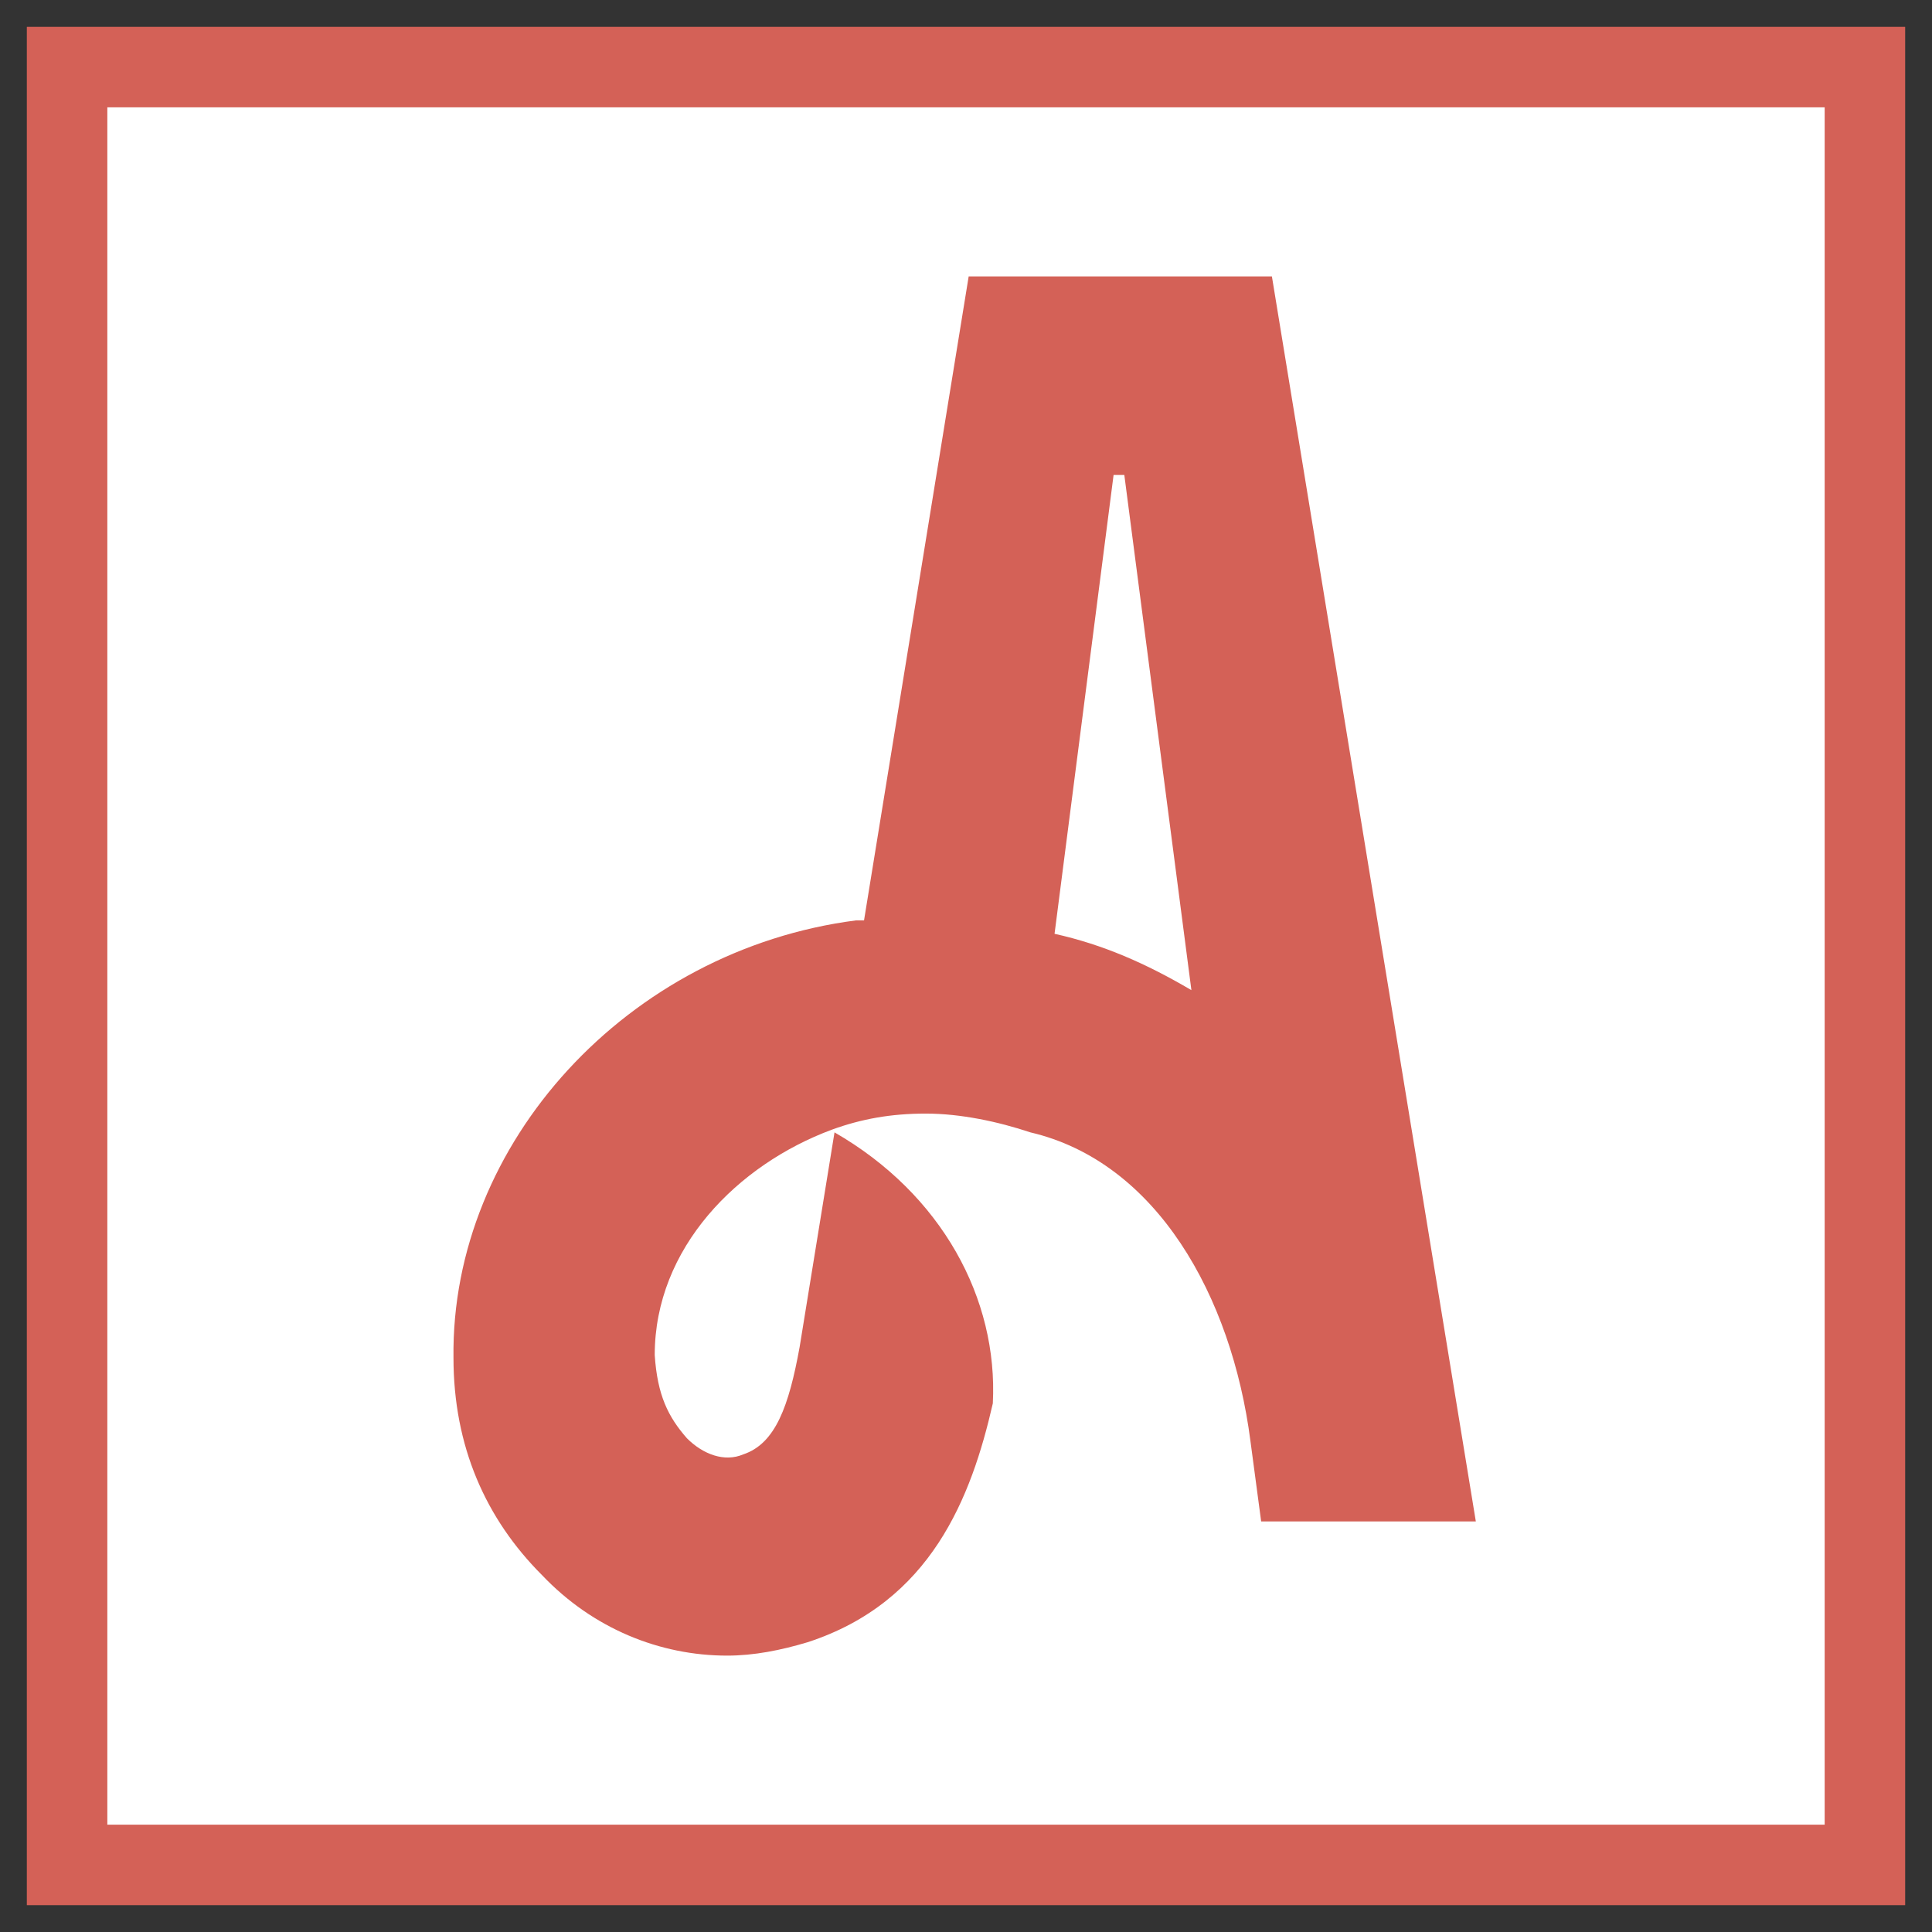
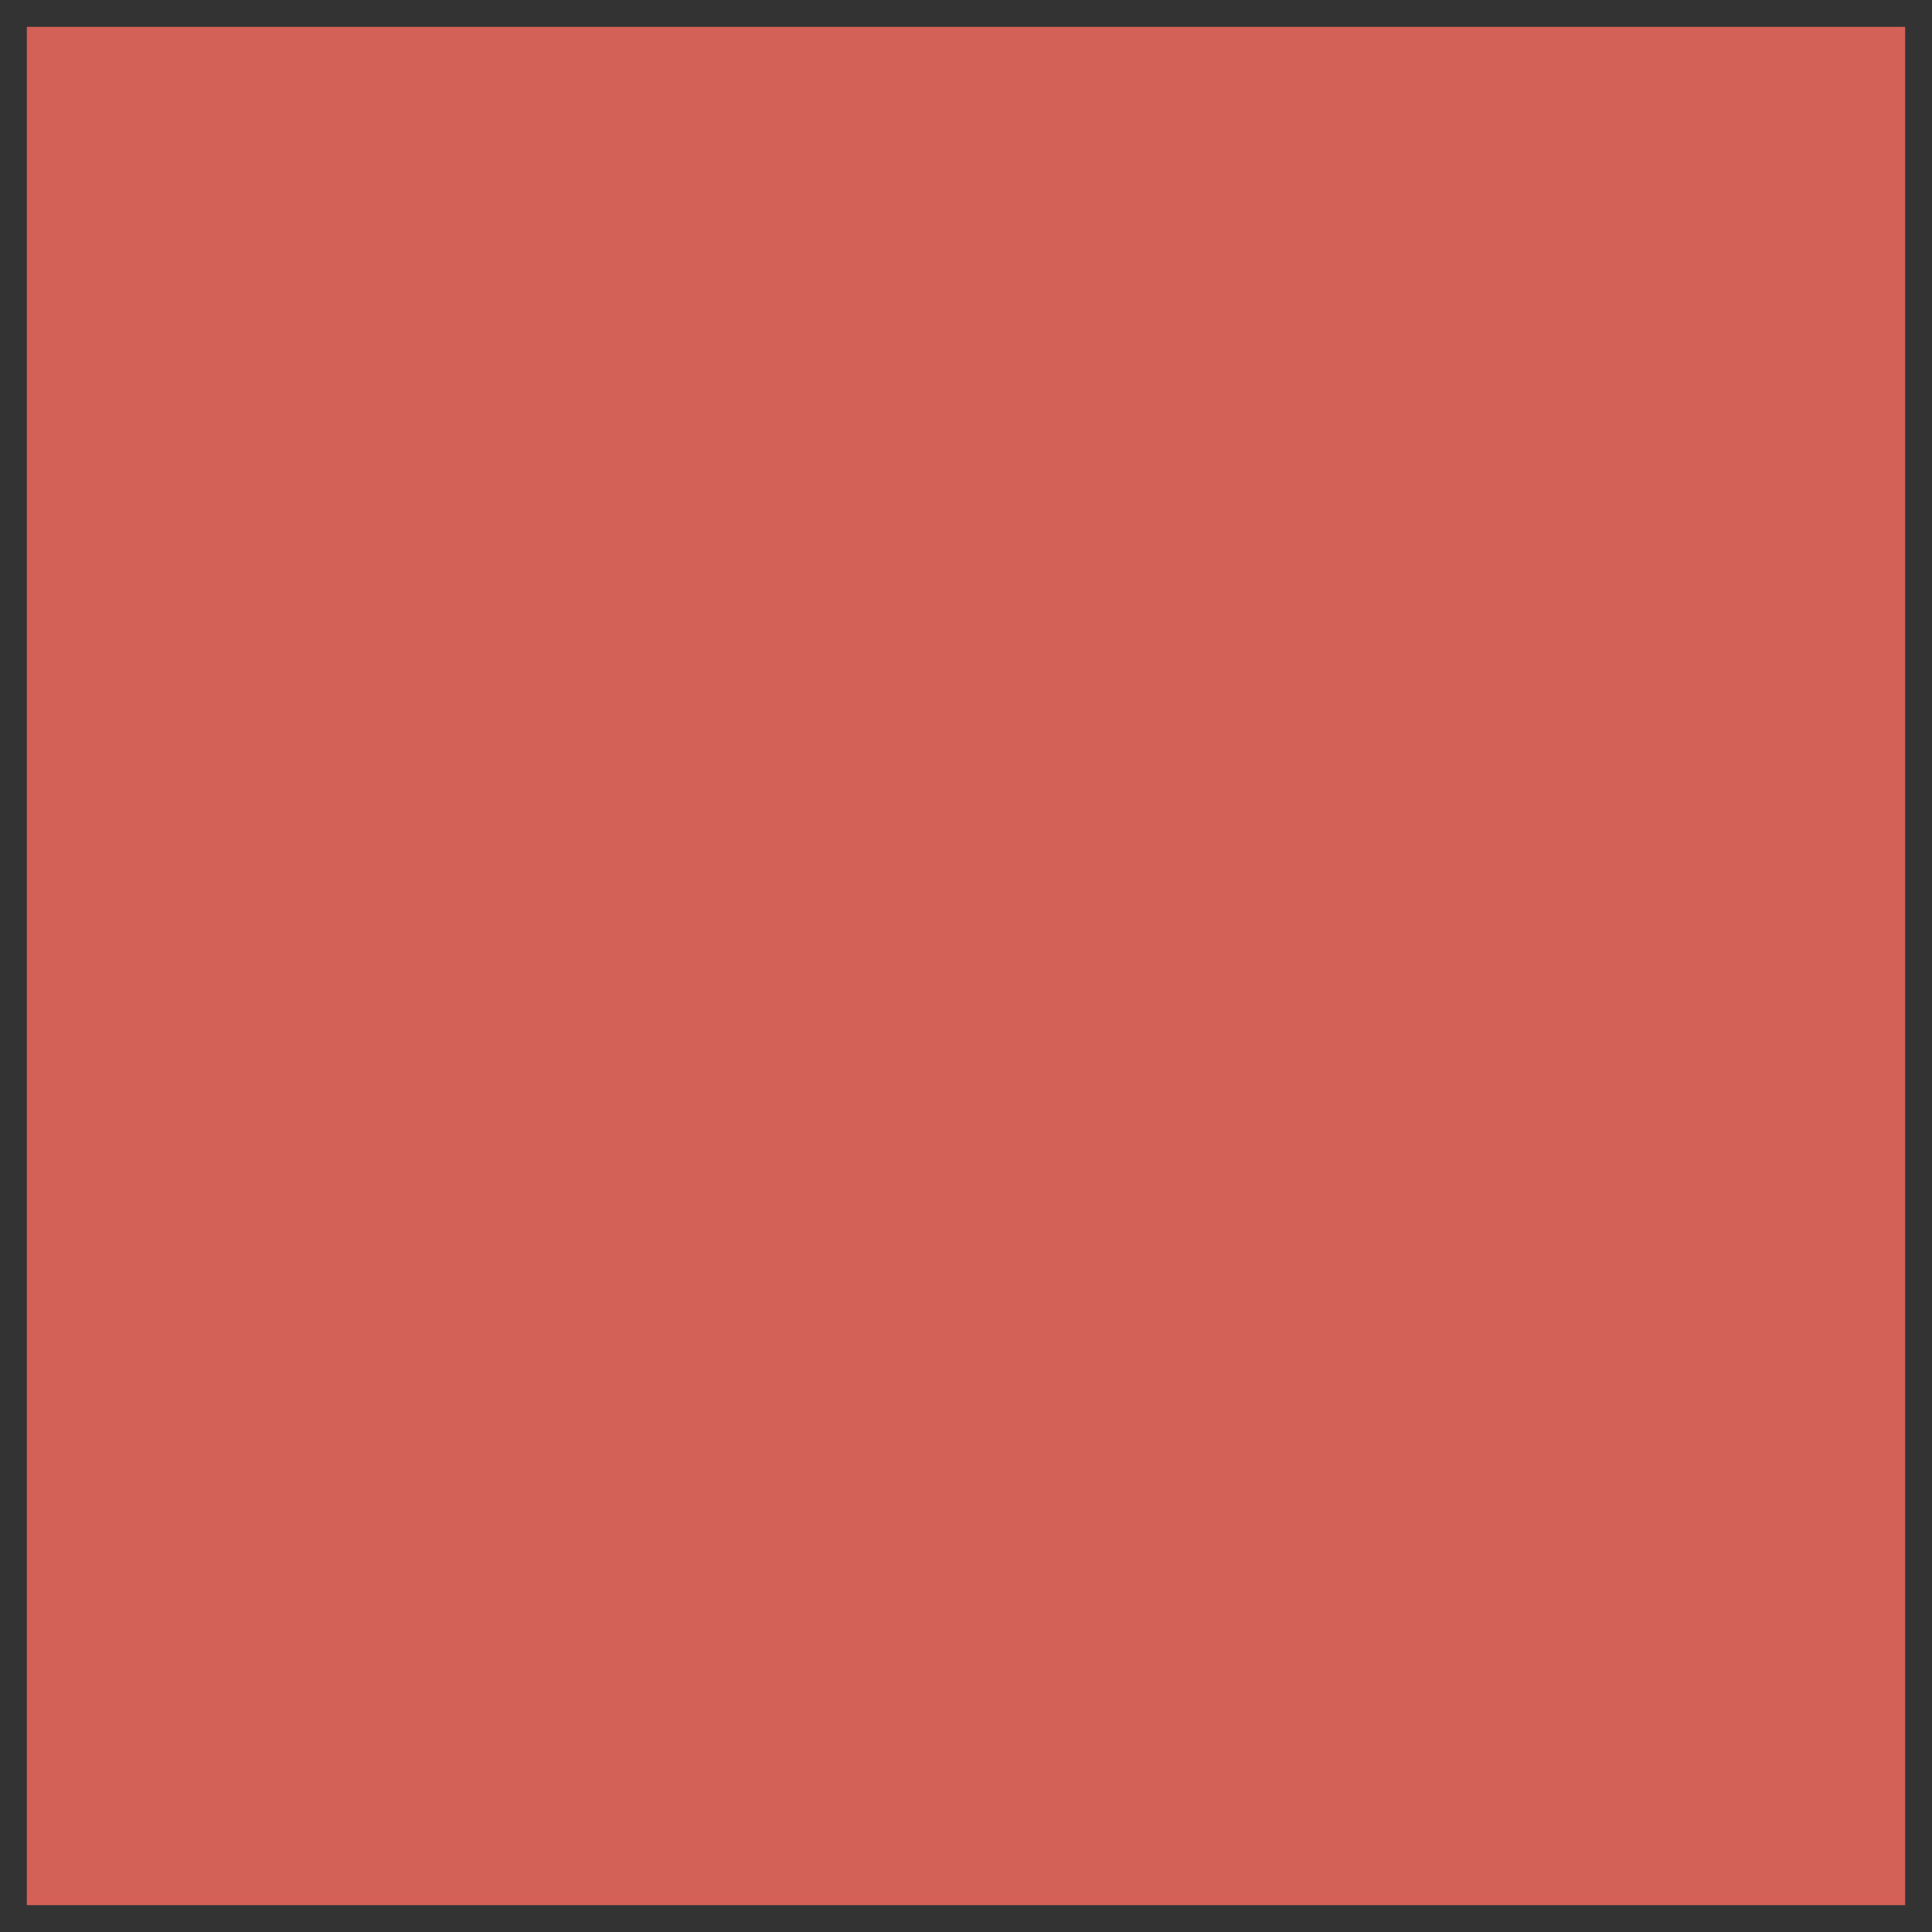
<svg xmlns="http://www.w3.org/2000/svg" version="1.1" id="Layer_1" x="0px" y="0px" viewBox="0 0 72 72" style="enable-background:new 0 0 72 72;" xml:space="preserve">
  <rect x="0" y="0" width="72" height="72" fill="#333333" stroke="none" />
  <style type="text/css">
	.st0{fill:#D46157;}
	.st1{fill:#FFFFFF;}
</style>
  <rect x="1" y="1" class="st0" width="70" height="70" />
-   <rect x="4" y="4" class="st1" width="64" height="64" />
-   <path class="st0" d="M47.4,10.3h-5.6h-5.7l-3.9,24c-0.1,0-0.2,0-0.3,0c-8.5,1.1-15.1,8.3-15,16.3c0,3.3,1.2,6,3.3,8.1  c1.9,2,4.4,3,6.9,3c1,0,2-0.2,3-0.5c4.6-1.5,6.1-5.4,6.9-8.9l0,0c0.2-3.9-1.9-7.8-5.9-10.1l-1.3,8c-0.4,2.2-0.9,3.6-2.1,4  c-0.7,0.3-1.5,0-2.1-0.6c-0.7-0.8-1.1-1.6-1.2-3.1c0-4,3.1-7.1,6.6-8.4l0,0c1.1-0.4,2.2-0.6,3.5-0.6s2.7,0.3,3.9,0.7l0,0l0,0  c4.7,1.1,7.5,6.1,8.2,11.5l0.4,3H55L47.4,10.3z M39.3,34.8l2.2-17.1h0.1h0.3l2.5,19.2C42.7,35.9,41.1,35.2,39.3,34.8z" />
+   <path class="st0" d="M47.4,10.3h-5.6h-5.7l-3.9,24c-8.5,1.1-15.1,8.3-15,16.3c0,3.3,1.2,6,3.3,8.1  c1.9,2,4.4,3,6.9,3c1,0,2-0.2,3-0.5c4.6-1.5,6.1-5.4,6.9-8.9l0,0c0.2-3.9-1.9-7.8-5.9-10.1l-1.3,8c-0.4,2.2-0.9,3.6-2.1,4  c-0.7,0.3-1.5,0-2.1-0.6c-0.7-0.8-1.1-1.6-1.2-3.1c0-4,3.1-7.1,6.6-8.4l0,0c1.1-0.4,2.2-0.6,3.5-0.6s2.7,0.3,3.9,0.7l0,0l0,0  c4.7,1.1,7.5,6.1,8.2,11.5l0.4,3H55L47.4,10.3z M39.3,34.8l2.2-17.1h0.1h0.3l2.5,19.2C42.7,35.9,41.1,35.2,39.3,34.8z" />
</svg>